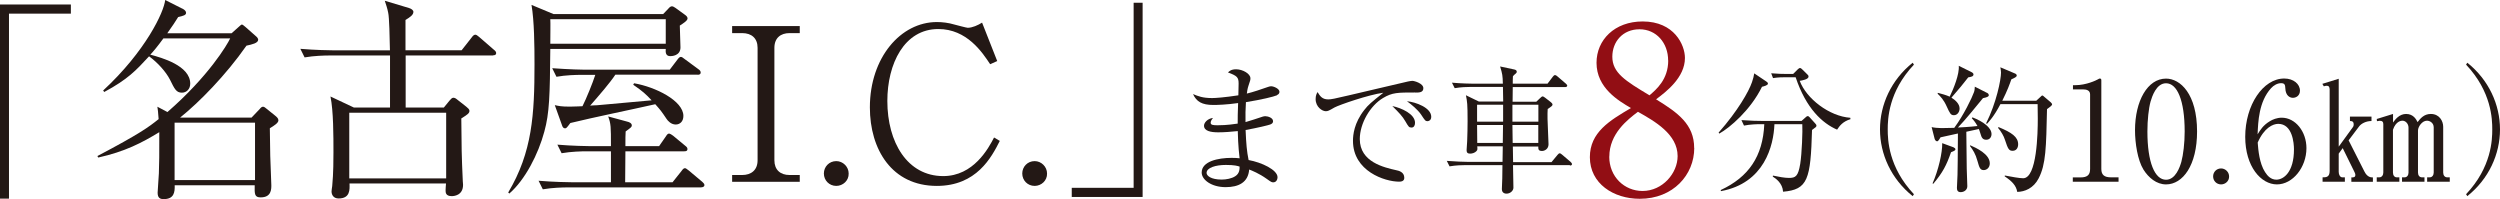
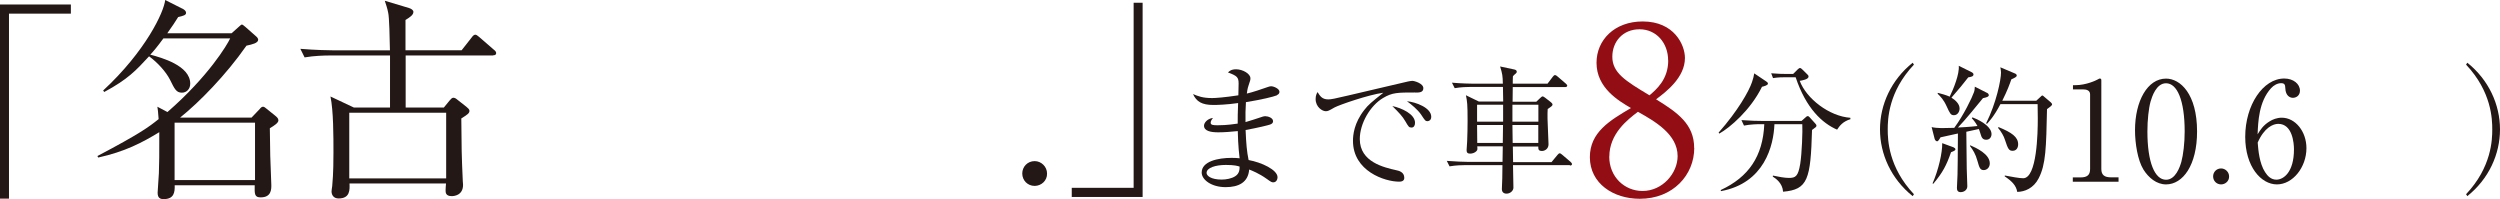
<svg xmlns="http://www.w3.org/2000/svg" id="_レイヤー_2" data-name="レイヤー 2" viewBox="0 0 300.56 23.94">
  <defs>
    <style>
      .cls-1 {
        fill: #920e14;
      }

      .cls-2 {
        fill: #231815;
      }
    </style>
  </defs>
  <g id="_作業" data-name="作業">
    <g>
      <path class="cls-2" d="M1.08,1.64V23.88H0V.54H8.52V1.64H1.08Z" />
      <path class="cls-2" d="M27.84,4l.92-.82c.13-.1,.23-.23,.33-.23,.08,0,.28,.18,.44,.31l1.28,1.13c.13,.1,.23,.28,.23,.38,0,.41-.72,.57-1.41,.72-2.49,3.57-5.7,6.82-7.98,8.65h8.59l1-1.05c.1-.13,.23-.26,.38-.26s.28,.13,.41,.23l1.08,.87c.18,.15,.36,.31,.36,.54,0,.31-.49,.62-1.03,.95,0,.74,.03,2.72,.05,3.31,.05,1.18,.13,3.44,.13,3.54,0,.49,0,1.46-1.28,1.46-.74,0-.74-.38-.72-1.46h-9.62c.03,.85-.08,1.67-1.33,1.67-.46,0-.72-.18-.72-.77,0-.38,.15-2,.15-2.33,.05-1.21,.05-2.18,.05-4.95-2.1,1.28-4.13,2.34-7.34,3.05l-.1-.18c5.1-2.69,6.18-3.49,7.36-4.44-.08-.98-.08-1.08-.15-1.49l1.21,.64c4.95-4.31,7.18-8.08,7.54-8.85h-8.03c-.69,.95-1.21,1.57-1.57,1.95,1.34,.36,4.8,1.31,4.8,3.49,0,.64-.44,1.08-1,1.08-.67,0-.87-.41-1.44-1.57-.49-.95-1.46-2.03-2.51-2.8-1.59,1.72-2.54,2.75-5.39,4.29l-.13-.18C17.5,6.16,19.71,1.46,19.86,0l2.18,1.1c.13,.08,.33,.23,.33,.44,0,.28-.31,.36-.95,.51-.33,.54-.69,1.08-1.31,1.95h7.72Zm-6.85,10.75v6.9h9.67v-6.9h-9.67Z" />
      <path class="cls-2" d="M59.26,6.67h-10.49v6.26h4.59l.67-.82c.15-.18,.31-.36,.46-.36,.18,0,.31,.08,.49,.23l1.08,.85c.18,.15,.38,.31,.38,.49,0,.31-.26,.46-.98,.92,.03,3.52,.03,4.34,.18,7.57,0,.13,.03,.23,.03,.41,0,1.31-1.15,1.36-1.36,1.36-.74,0-.74-.44-.74-.72,0-.2,.03-.51,.05-.8h-11.6c.03,.74,.08,1.8-1.31,1.8-.62,0-.85-.44-.85-.85,0-.1,.05-.44,.08-.64,.15-1.51,.15-3.39,.15-4.05,0-1.95,0-5-.36-6.72l2.82,1.33h4.34V6.67h-7.24c-.64,0-1.87,.03-3.03,.23l-.51-1.03c1.77,.15,3.59,.18,3.95,.18h6.82c-.03-1.51-.08-3.98-.21-4.52-.1-.54-.28-1.03-.41-1.44l2.9,.87c.28,.08,.54,.26,.54,.46,0,.36-.36,.62-.95,.98v3.64h6.75l1.21-1.54c.15-.21,.28-.33,.44-.33,.1,0,.26,.1,.44,.26l1.8,1.56c.13,.1,.26,.23,.26,.38,0,.26-.23,.28-.38,.28Zm-5.62,6.88h-11.65v7.9h11.65v-7.9Z" />
-       <path class="cls-2" d="M81.73,3.08c0,.41,.08,2.23,.08,2.62,0,1.03-1.08,1.05-1.23,1.05-.57,0-.57-.49-.54-.87h-13.88c-.05,5.62-.1,7.7-.72,9.95-.72,2.69-2.31,5.8-4.21,7.44l-.13-.13c2.9-4.85,3.16-9.39,3.16-15.42,0-2.23-.03-5.21-.36-7.13l2.64,1.1h13.19l.64-.67c.13-.15,.26-.26,.41-.26,.13,0,.26,.08,.44,.2l1.13,.82c.18,.13,.31,.26,.31,.44,0,.26-.49,.57-.92,.85Zm2.57,19.45h-16.01c-.64,0-1.87,.03-3.03,.23l-.51-1.03c1.77,.15,3.59,.18,3.95,.18h4.75v-3.72h-2.9c-.64,0-1.87,.03-3.03,.23l-.51-1.03c1.77,.15,3.62,.18,3.95,.18h2.49c0-2.39,0-2.64-.33-3.57l2.28,.62c.23,.05,.56,.18,.56,.46,0,.18-.1,.26-.74,.72-.03,.57-.03,.69-.03,1.77h4.05l.82-1.18c.13-.21,.23-.33,.38-.33,.1,0,.36,.15,.49,.26l1.46,1.21c.13,.1,.26,.21,.26,.38,0,.26-.21,.28-.38,.28h-7.08c0,.38-.03,3.62-.03,3.72h5.7l1.08-1.36c.15-.21,.26-.33,.41-.33,.1,0,.2,.08,.46,.28l1.62,1.36c.1,.1,.26,.23,.26,.38,0,.23-.23,.28-.38,.28Zm-4.26-20.22h-13.88c.03,.41,0,1.98,0,2.95h13.88V2.31Zm3.82,6.67h-9.88c-.62,.95-1.97,2.51-3.03,3.72,.23-.03,.49-.03,.87-.05,.82-.08,1.39-.13,6.52-.59-.67-.72-1.08-1.1-2.21-1.87l.1-.18c2.57,.44,5.93,2.1,5.93,3.93,0,.69-.44,1.03-.92,1.03-.56,0-.95-.44-1.1-.67-.64-.95-.72-1.05-1.36-1.77-2.82,.64-7.39,1.57-10.21,2.26-.44,.59-.49,.64-.64,.64-.18,0-.28-.15-.33-.28l-.9-2.51c.46,.1,.77,.18,1.82,.18,.72,0,1.23-.05,1.51-.05,.46-.92,1.21-2.75,1.54-3.77h-1.64c-.69,0-1.92,.03-3.03,.23l-.51-1.03c2.1,.15,3.64,.18,3.95,.18h10.18l.92-1.21c.15-.2,.28-.33,.41-.33s.26,.1,.46,.26l1.67,1.23c.15,.1,.26,.23,.26,.38,0,.26-.23,.28-.38,.28Z" />
-       <path class="cls-2" d="M96.15,3.98h-1.23c-1.05,0-1.82,.57-1.82,1.77v13.52c0,1.15,.72,1.77,1.82,1.77h1.23v.82h-8.13v-.82h1.21c1.05,0,1.85-.56,1.85-1.77V5.75c0-1.15-.72-1.77-1.85-1.77h-1.21v-.85h8.13v.85Z" />
-       <path class="cls-2" d="M102.03,20.86c.03,.85-.69,1.49-1.49,1.49-.85,0-1.49-.67-1.49-1.49s.64-1.49,1.49-1.49c.8,0,1.49,.67,1.49,1.49Z" />
-       <path class="cls-2" d="M119.04,7.72c-.95-1.44-2.8-4.23-6.23-4.23-4.1,0-6.13,4.18-6.13,8.65,0,4.98,2.41,9.03,6.72,9.03,3.64,0,5.44-3.34,6.11-4.64l.69,.41c-1,1.98-2.8,5.41-7.57,5.41-5.41,0-8.05-4.39-8.05-9.44,0-6,3.72-10.26,8.05-10.26,.64,0,1.39,.08,2.15,.31,.21,.05,1.41,.38,1.57,.38,.54,0,1.23-.31,1.72-.62l1.82,4.62-.85,.38Z" />
      <path class="cls-2" d="M125.88,20.86c.03,.85-.69,1.49-1.49,1.49-.85,0-1.49-.67-1.49-1.49s.64-1.49,1.49-1.49c.8,0,1.49,.67,1.49,1.49Z" />
      <path class="cls-2" d="M128.85,23.68v-1.1h7.44V.33h1.08V23.68h-8.52Z" />
      <path class="cls-2" d="M153.54,11.45c-.43,.18-1.87,.53-3.75,.83-.05,.65-.07,1.72-.05,2.4,.33-.08,1.77-.56,2.07-.66,.12-.03,.2-.05,.3-.05,.3,0,.94,.18,.94,.6,0,.25-.18,.33-.35,.4-.2,.08-1.51,.4-2.95,.66,.07,1.69,.15,2.57,.36,3.61,1.56,.28,3.48,1.18,3.48,2.07,0,.22-.12,.61-.51,.61-.2,0-.25-.03-.81-.43-.91-.65-1.76-.98-2.09-1.11-.12,1.56-1.28,2.12-2.83,2.12-1.71,0-2.88-.89-2.88-1.76,0-1.34,1.96-1.76,3.6-1.76,.41,0,.68,.02,.96,.05-.18-1.43-.22-3.02-.22-3.27-.76,.08-1.57,.15-2.35,.15-.93,0-1.71-.17-1.71-.8,0-.35,.41-.85,1.08-.93-.17,.22-.28,.38-.28,.58,0,.28,.33,.3,.85,.3,1.14,0,2.02-.15,2.4-.2,0-.83,0-1.13,.05-2.47-1.36,.2-2.55,.23-2.97,.23-1.38,0-2.04-.4-2.45-1.31,.6,.25,1.14,.48,2.3,.48,.41,0,1.52-.08,3.15-.33,0-.23,.03-1.29,.03-1.41,0-.75-.17-.93-1.28-1.34,.18-.17,.4-.38,.98-.38,.78,0,1.72,.53,1.72,1.08,0,.2-.02,.27-.23,.88-.13,.38-.17,.73-.2,.96,.76-.18,1.72-.51,2.58-.81,.1-.03,.22-.07,.33-.07,.33,0,1.01,.3,1.01,.66,0,.17-.08,.31-.3,.4Zm-6.16,8.38c-1.23,0-2.32,.33-2.32,.96,0,.33,.51,.8,1.82,.8,.53,0,1.19-.12,1.62-.4,.53-.33,.53-.86,.53-1.16-.23-.08-.6-.2-1.66-.2Z" />
      <path class="cls-2" d="M170.14,11.12c-2.12,0-2.75,0-3.86,.66-1.54,.91-2.8,3.05-2.8,4.94,0,2.77,2.92,3.41,4.41,3.75,.25,.05,.94,.2,.94,.91,0,.43-.41,.46-.63,.46-1.71,0-5.54-1.26-5.54-4.91,0-.71,.13-2.14,1.36-3.71,.46-.6,.86-.94,2.29-2.07-1.76,.23-5.3,1.46-5.87,1.77-.71,.41-.8,.45-1.06,.45-.41,0-1.21-.5-1.21-1.46,0-.43,.12-.65,.23-.84,.31,.5,.56,.88,1.29,.88,.33,0,.76-.08,2.44-.48,1.97-.48,5.15-1.19,7.13-1.67,.17-.03,.4-.08,.53-.08,.25,0,1.33,.31,1.33,.88,0,.53-.51,.53-.98,.53Zm-.46,4.21c-.28,0-.33-.07-.73-.76-.33-.58-.76-1.03-1.56-1.82,1.11,.23,2.73,.96,2.73,2.01,0,.28-.1,.58-.45,.58Zm1.94-.76c-.25,0-.3-.08-.78-.81-.4-.58-1.14-1.19-1.69-1.59,1.06,.1,2.92,.78,2.92,1.87,0,.46-.35,.53-.45,.53Z" />
      <path class="cls-2" d="M188.73,19.85h-6.83c.02,.6,.05,2.12,.05,2.72,0,.33-.35,.71-.83,.71-.41,0-.56-.27-.56-.53,0-.22,.05-1.13,.05-1.31,0-.81,0-.91,.02-1.59h-4.42c-.41,0-1.21,.02-1.94,.15l-.33-.66c1.03,.08,2.04,.12,2.54,.12h4.16l.03-1.87h-3.07c.03,.33,.05,.43-.1,.58-.18,.2-.5,.3-.75,.3-.31,0-.43-.13-.43-.41,0-.18,.07-.94,.07-1.11,.03-.83,.05-1.61,.05-2.4,0-2.09-.05-2.32-.2-3.1l1.56,.76h2.92c0-.27-.03-1.51-.03-1.76h-3.86c-.41,0-1.21,.02-1.94,.15l-.33-.66c1.13,.1,2.32,.12,2.54,.12h3.58c-.03-1.01-.05-1.13-.33-2.07l1.69,.36c.17,.03,.31,.12,.31,.25,0,.12-.03,.17-.15,.27-.13,.1-.22,.18-.31,.3-.02,.13-.02,.71-.02,.89h4.18l.63-.83c.12-.15,.17-.2,.27-.2s.2,.07,.31,.17l.99,.85c.08,.07,.17,.17,.17,.25,0,.13-.15,.17-.25,.17h-6.3l-.02,1.76h2.85l.43-.41c.18-.17,.25-.23,.33-.23s.2,.08,.33,.18l.68,.53c.08,.07,.18,.17,.18,.27,0,.13-.1,.22-.58,.53-.02,.31-.03,.66-.02,1.19,0,.48,.12,2.63,.12,3.06,0,.55-.46,.8-.78,.8-.46,0-.45-.23-.45-.53h-3.06l.03,1.87h4.62l.71-.86c.12-.13,.18-.2,.27-.2s.18,.07,.3,.17l1.01,.86c.08,.07,.17,.18,.17,.27,0,.12-.1,.17-.25,.17Zm-8.02-7.26h-3.13v2.04h3.13v-2.04Zm-3.13,2.44l.02,2.15h3.07l.03-2.15h-3.11Zm7.37-2.44h-3.12v2.04h3.12v-2.04Zm0,2.44h-3.12l.03,2.15h3.08v-2.15Z" />
      <path class="cls-1" d="M203.69,17.79c0,3.22-2.53,6.11-6.55,6.11-3.16,0-6-1.83-6-5,0-3,2.39-4.41,4.94-5.91-1.47-.86-4.14-2.41-4.14-5.44,0-2.75,2.17-4.97,5.55-4.97,3.8,0,5.08,2.83,5.08,4.39,0,2.36-2.28,4.08-3.47,4.97,2.61,1.61,4.58,3,4.58,5.86Zm-10.22,1.03c0,2.44,1.83,4.14,4,4.14,2.41,0,4.22-2.14,4.22-4.19,0-2.64-2.75-4.19-4.77-5.33-1.25,.94-3.44,2.64-3.44,5.39Zm7.08-11.55c0-2.11-1.42-3.75-3.44-3.75s-3.27,1.5-3.27,3.3c0,1.94,1.58,2.91,4.47,4.64,.8-.69,2.25-1.89,2.25-4.19Z" />
      <path class="cls-2" d="M211.84,10.42c-1.38,2.82-3.88,4.94-5.14,5.64l-.08-.12c2.32-2.63,3.63-4.95,4.01-6.06,.15-.41,.22-.75,.27-1.06l1.43,.96c.08,.05,.22,.15,.22,.27,0,.2-.43,.31-.7,.38Zm6.01,5.19c-.17,5.97-.5,7.18-3.48,7.44-.07-1.04-.88-1.59-1.24-1.82l.02-.12c.7,.15,1.41,.28,1.92,.28,.8,0,1.11-.18,1.36-1.69,.2-1.23,.3-3.99,.25-4.77h-3.35c-.1,2.6-1.21,7.09-6.43,8.05l-.03-.13c3.36-1.56,5.07-4.06,5.24-7.92h-.48c-.41,0-1.21,.02-1.96,.17l-.31-.66c1.03,.08,2.04,.1,2.54,.1h4.69l.45-.4c.1-.1,.2-.18,.3-.18,.08,0,.17,.08,.23,.15l.66,.73c.08,.08,.15,.18,.15,.26,0,.15-.05,.18-.51,.51Zm3.02-.02c-1.77-.76-3.74-2.55-4.99-6.3h-1.33c-.83,0-1.16,.07-1.39,.1l-.22-.58c.75,.07,1.48,.08,1.81,.08h.83l.53-.53c.15-.15,.22-.18,.3-.18,.1,0,.17,.08,.28,.18l.61,.6c.1,.08,.13,.15,.13,.25,0,.33-.76,.46-1.06,.51,.8,2.14,3.55,4.26,6.08,4.44l.02,.17c-.93,.28-1.31,.81-1.61,1.26Z" />
      <path class="cls-2" d="M229.95,23.58c-2.59-2.07-3.93-5.05-3.93-8.02s1.34-5.95,3.93-8.02l.15,.23c-3.08,3.27-3.15,6.58-3.15,7.79s.07,4.52,3.15,7.79l-.15,.23Z" />
      <path class="cls-2" d="M238.88,11.15c.13,.07,.22,.17,.22,.3,0,.15-.18,.25-.7,.35-.22,.27-.68,.81-1.39,1.69-.63,.76-1.18,1.38-1.62,1.84,.08,0,1.48-.07,2.35-.18-.07-.12-.27-.5-.68-.94l.08-.1c1.29,.5,2.29,1.24,2.29,2.01,0,.31-.18,.68-.63,.68-.4,0-.56-.2-.71-.76-.02-.05-.08-.28-.18-.53l-1.51,.33c0,.71,.05,4.11,.05,4.43,.02,.33,.07,1.82,.07,2.12,0,.43-.38,.71-.8,.71-.35,0-.45-.22-.45-.5,0-.27,.07-1.36,.07-1.59,.02-.53,.03-2.15,.05-4.96-1.04,.23-1.87,.41-2.09,.46-.1,.17-.27,.48-.41,.48-.17,0-.27-.2-.3-.3l-.36-1.41c.28,.07,.76,.12,1.18,.12,.51,0,1.28-.02,1.54-.03,1.13-1.52,2.14-3.63,2.37-4.29,.07-.17,.1-.46,.1-.66l1.48,.75Zm-6.54,10.9c.71-1.61,1.19-3.71,1.16-4.84l1.36,.5c.12,.05,.23,.15,.23,.23,0,.12-.1,.2-.53,.36-.53,1.54-1.01,2.47-2.14,3.8l-.08-.05Zm.63-10.89c.46,.12,1.01,.27,1.43,.46,.46-.93,1.19-2.73,1.09-3.71l1.57,.78c.13,.07,.2,.17,.2,.25,0,.25-.25,.3-.63,.36-.78,.99-.89,1.14-2.02,2.44,.48,.3,.98,.75,.98,1.31,0,.38-.25,.8-.68,.8-.38,0-.48-.2-.85-1.01-.38-.86-.76-1.23-1.11-1.57l.02-.1Zm3.91,6.31c.68,.3,2.34,1.04,2.34,2.17,0,.53-.38,.81-.73,.81-.45,0-.53-.33-.75-1.09-.23-.86-.55-1.34-.91-1.82l.05-.07Zm7.92-5.35l.5-.46c.08-.08,.18-.18,.23-.18,.07,0,.18,.1,.23,.15l.8,.68c.08,.07,.15,.17,.15,.25,0,.12-.31,.35-.61,.56-.1,4.59-.13,6.65-1.01,8.33-.61,1.18-1.66,1.61-2.57,1.62-.13-.78-.65-1.29-1.51-1.87l.02-.1c.76,.15,1.77,.33,2.2,.33,1.67,0,1.76-5.47,1.76-7.17,0-.28-.02-1.46-.02-1.74h-4.47c-.81,1.54-1.38,2.1-1.62,2.37l-.1-.07c1.23-2.44,1.79-5.24,1.79-6.1,0-.17-.05-.48-.08-.63l1.79,.76c.08,.03,.18,.12,.18,.23,0,.17-.25,.28-.65,.46-.18,.53-.48,1.36-1.09,2.57h4.09Zm-4.52,3.16c1.57,.65,2.35,1.18,2.35,2.07,0,.4-.2,.78-.66,.78-.43,0-.56-.18-.93-1.33-.13-.43-.45-.99-.83-1.43l.07-.1Z" />
      <path class="cls-2" d="M249.21,21.33h.91c.86,0,1.16-.33,1.16-1.01V11.35c0-.51-.48-.6-.8-.6h-1.26v-.51h.3c1.28,0,2.5-.58,2.7-.7,.12-.07,.17-.1,.23-.1,.15,0,.18,.1,.18,.23v10.64c0,.71,.35,1.01,1.16,1.01h.91v.53h-5.5v-.53Z" />
      <path class="cls-2" d="M260.41,22.17c-1.14,0-2.1-.8-2.72-1.79-.7-1.14-1.01-3.18-1.01-4.72,0-3.53,1.51-6.21,3.73-6.21,1.71,0,3.73,1.84,3.73,6.36,0,4.06-1.71,6.36-3.73,6.36Zm-1.86-9.96c-.23,.83-.38,2.22-.38,3.6,0,3.7,.88,5.8,2.24,5.8,1.14,0,1.66-1.52,1.84-2.15,.23-.85,.4-2.25,.4-3.65,0-3.78-.91-5.8-2.24-5.8-1.18,0-1.69,1.62-1.86,2.2Z" />
      <path class="cls-2" d="M267.99,21.21c.02,.55-.45,.96-.96,.96-.55,0-.96-.43-.96-.96s.41-.96,.96-.96c.51,0,.96,.43,.96,.96Z" />
      <path class="cls-2" d="M272.88,14.58c.35-.22,.86-.43,1.44-.43,1.64,0,2.97,1.66,2.97,3.66,0,2.3-1.64,4.36-3.55,4.36s-3.81-2.14-3.81-5.72c0-3.83,2.15-7.01,4.69-7.01,1.11,0,1.89,.66,1.89,1.46,0,.6-.46,.86-.85,.86-.33,0-.88-.22-.91-1.16-.02-.36-.05-.6-.5-.6s-.89,.25-1.21,.6c-1.48,1.62-1.56,4.06-1.62,5.55,.31-.51,.66-1.09,1.46-1.57Zm-.55,6.13c.28,.45,.71,.89,1.34,.89,.88,0,2.12-.91,2.12-3.64,0-.75-.18-3.07-1.89-3.07-.63,0-1.69,.46-2.47,2.25,.07,.91,.2,2.5,.89,3.56Z" />
-       <path class="cls-2" d="M281.17,9.46v8.17l1.72-2.37c.07-.1,.08-.23,.08-.3,0-.4-.25-.41-.45-.41v-.53h2.59v.53c-.66,0-1.24,.31-1.49,.65l-1.26,1.67,1.89,3.73c.36,.73,.81,.73,1.03,.73v.53h-2.59v-.53c.25,0,.48,0,.48-.3,0-.15-.07-.27-.13-.4l-1.39-2.82-.48,.66v2.2c0,.35,.18,.65,.43,.65h.31v.53h-2.68v-.53c.41,0,.85,0,.85-.76V10.77c0-.33-.12-.46-.35-.46-.07,0-.13,0-.35,.07l-.18-.3,1.97-.61Zm4.59,4.84l1.94-.6v1.03c.25-.35,.75-1.03,1.57-1.03,.89,0,1.23,.68,1.38,.98,.31-.4,.75-.98,1.59-.98,1.03,0,1.49,.85,1.49,1.54v5.5c0,.33,.18,.58,.48,.58h.31v.53h-2.72v-.53h.31c.31,0,.48-.28,.48-.58v-5.43c0-.53-.46-.8-.81-.8-.6,0-1.08,.75-1.08,1.18v5.05c0,.33,.17,.58,.48,.58h.3v.53h-2.7v-.53h.3c.33,0,.48-.28,.48-.58v-5.4c0-.46-.35-.83-.73-.83-.12,0-.78,.03-1.14,1.09v5.14c0,.33,.17,.58,.46,.58h.31v.53h-2.72v-.53h.31c.31,0,.48-.28,.48-.58v-5.82c0-.27-.13-.4-.43-.4-.07,0-.13,.02-.33,.05l-.03-.28Z" />
      <path class="cls-2" d="M296.63,23.58l-.15-.23c3.08-3.26,3.15-6.58,3.15-7.79s-.07-4.52-3.15-7.79l.15-.23c2.59,2.07,3.93,5.05,3.93,8.02s-1.34,5.95-3.93,8.02Z" />
    </g>
  </g>
</svg>